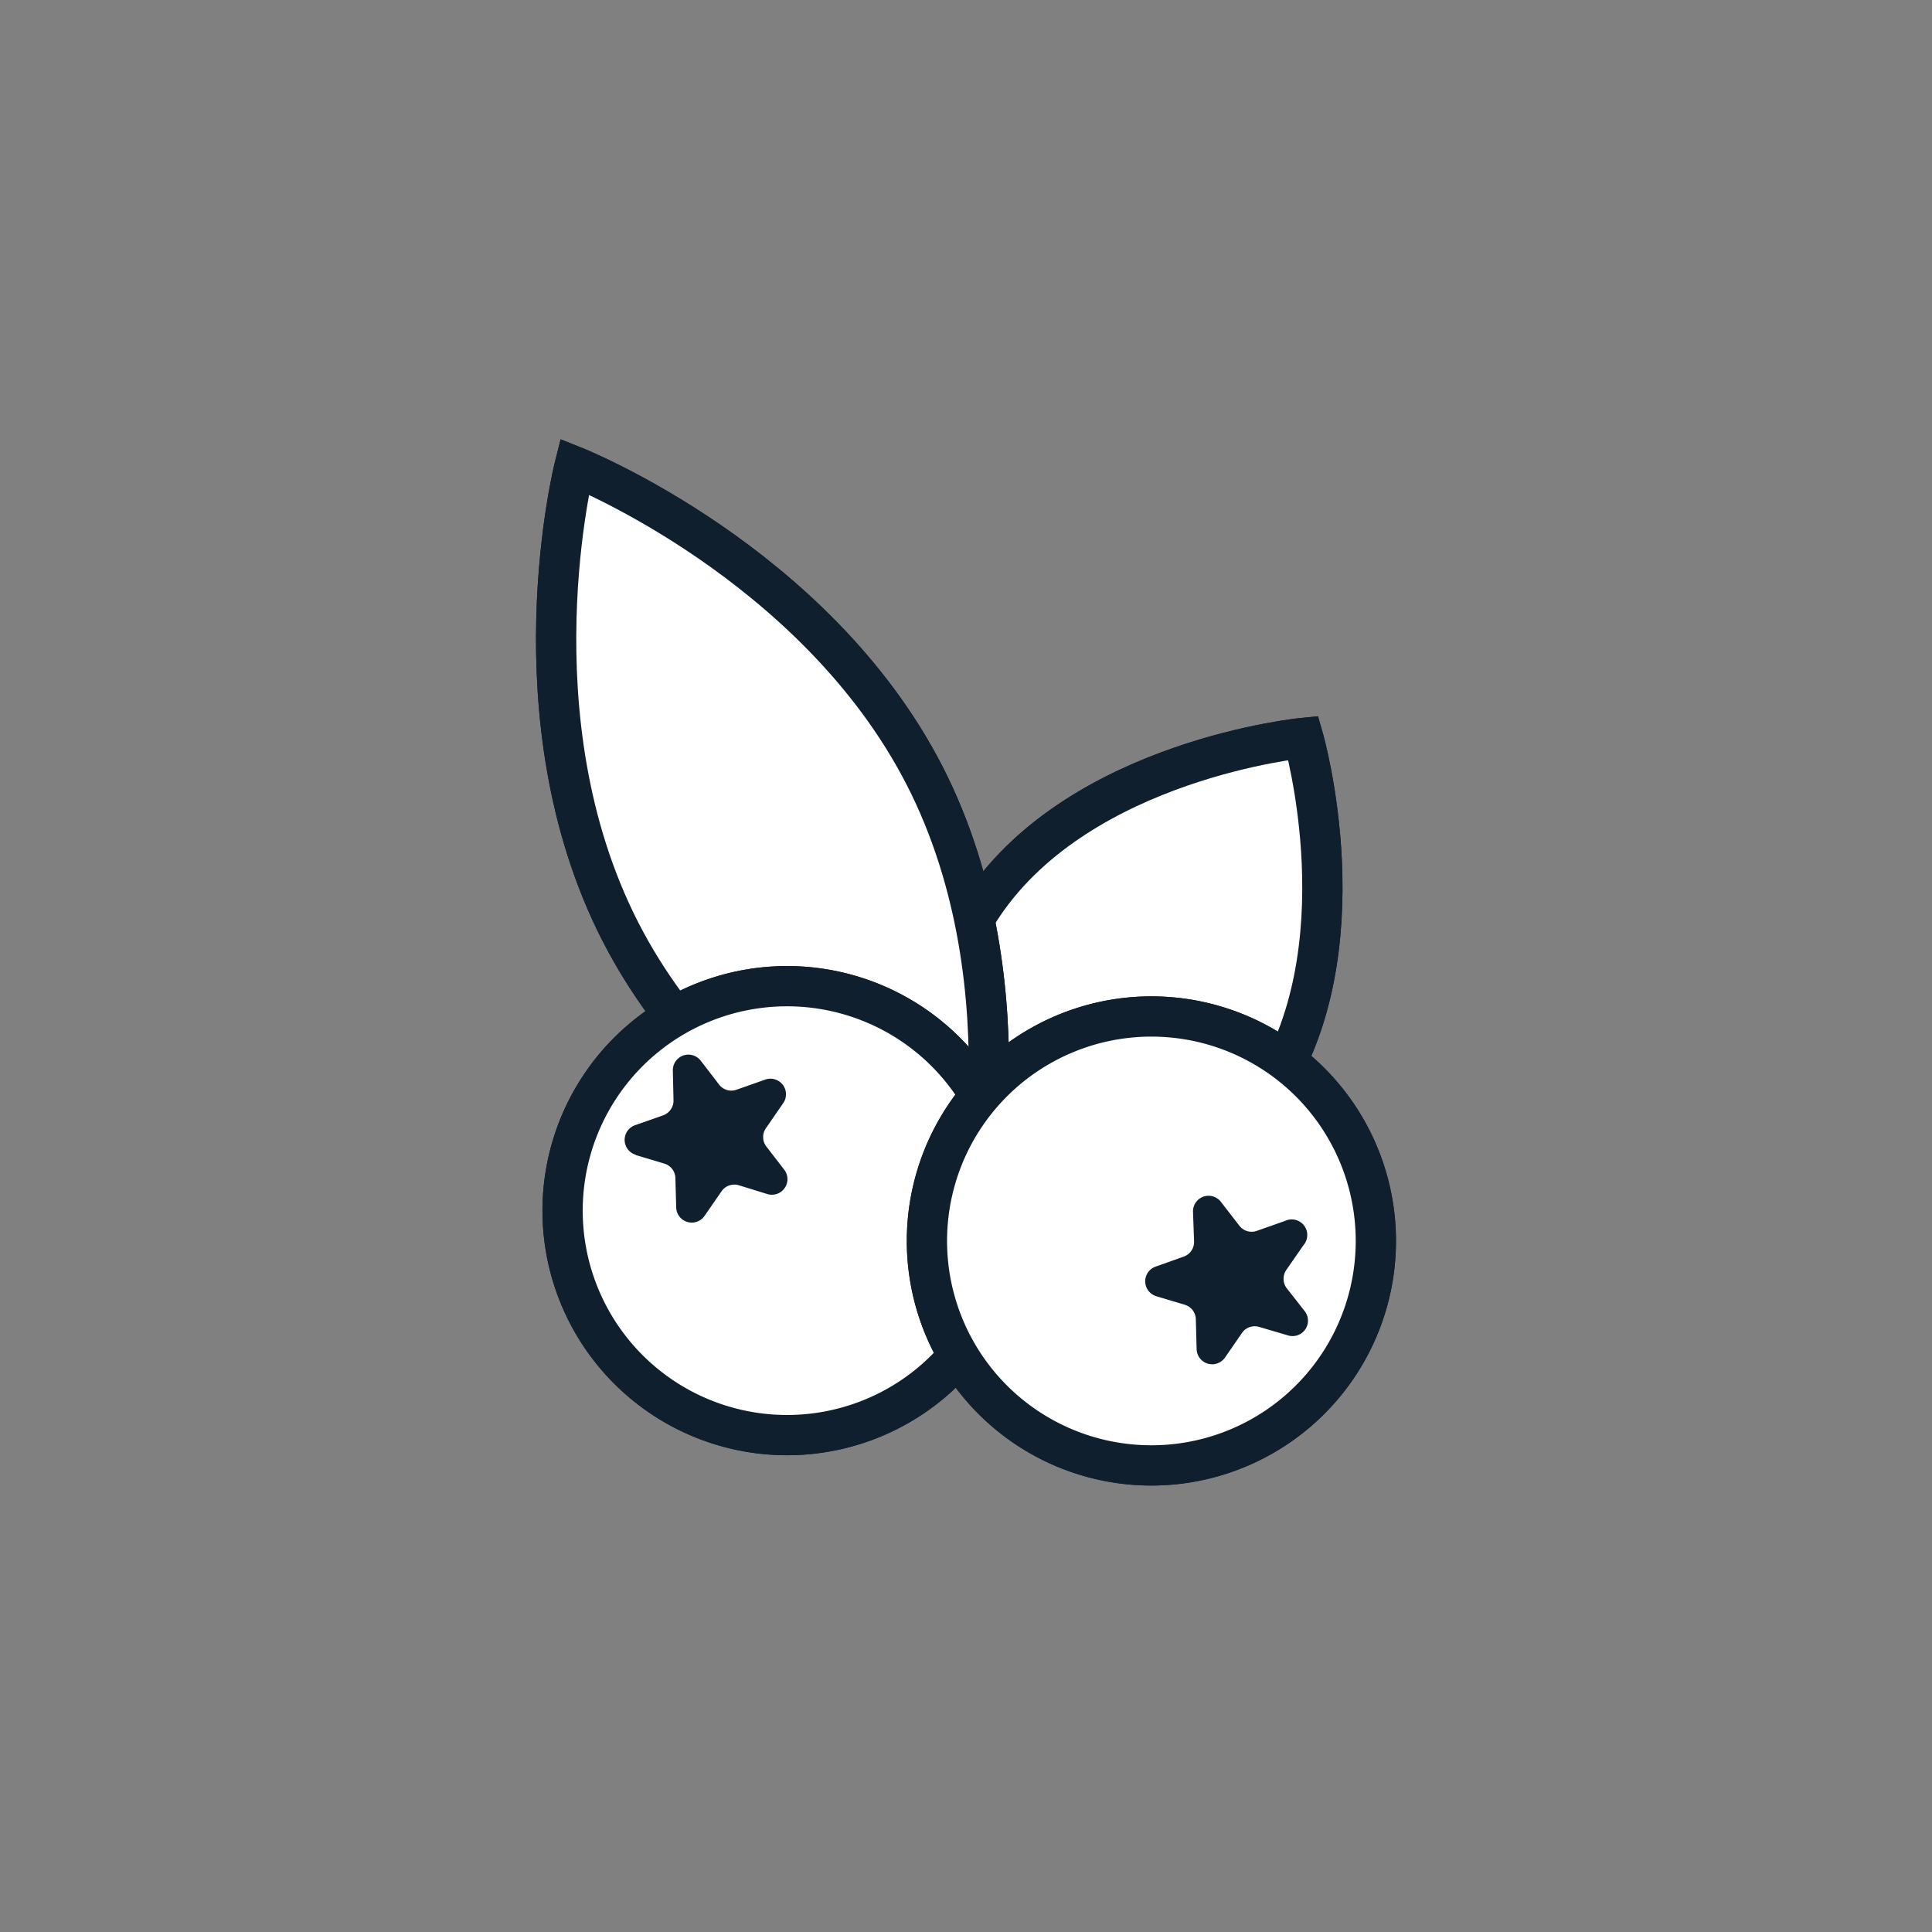
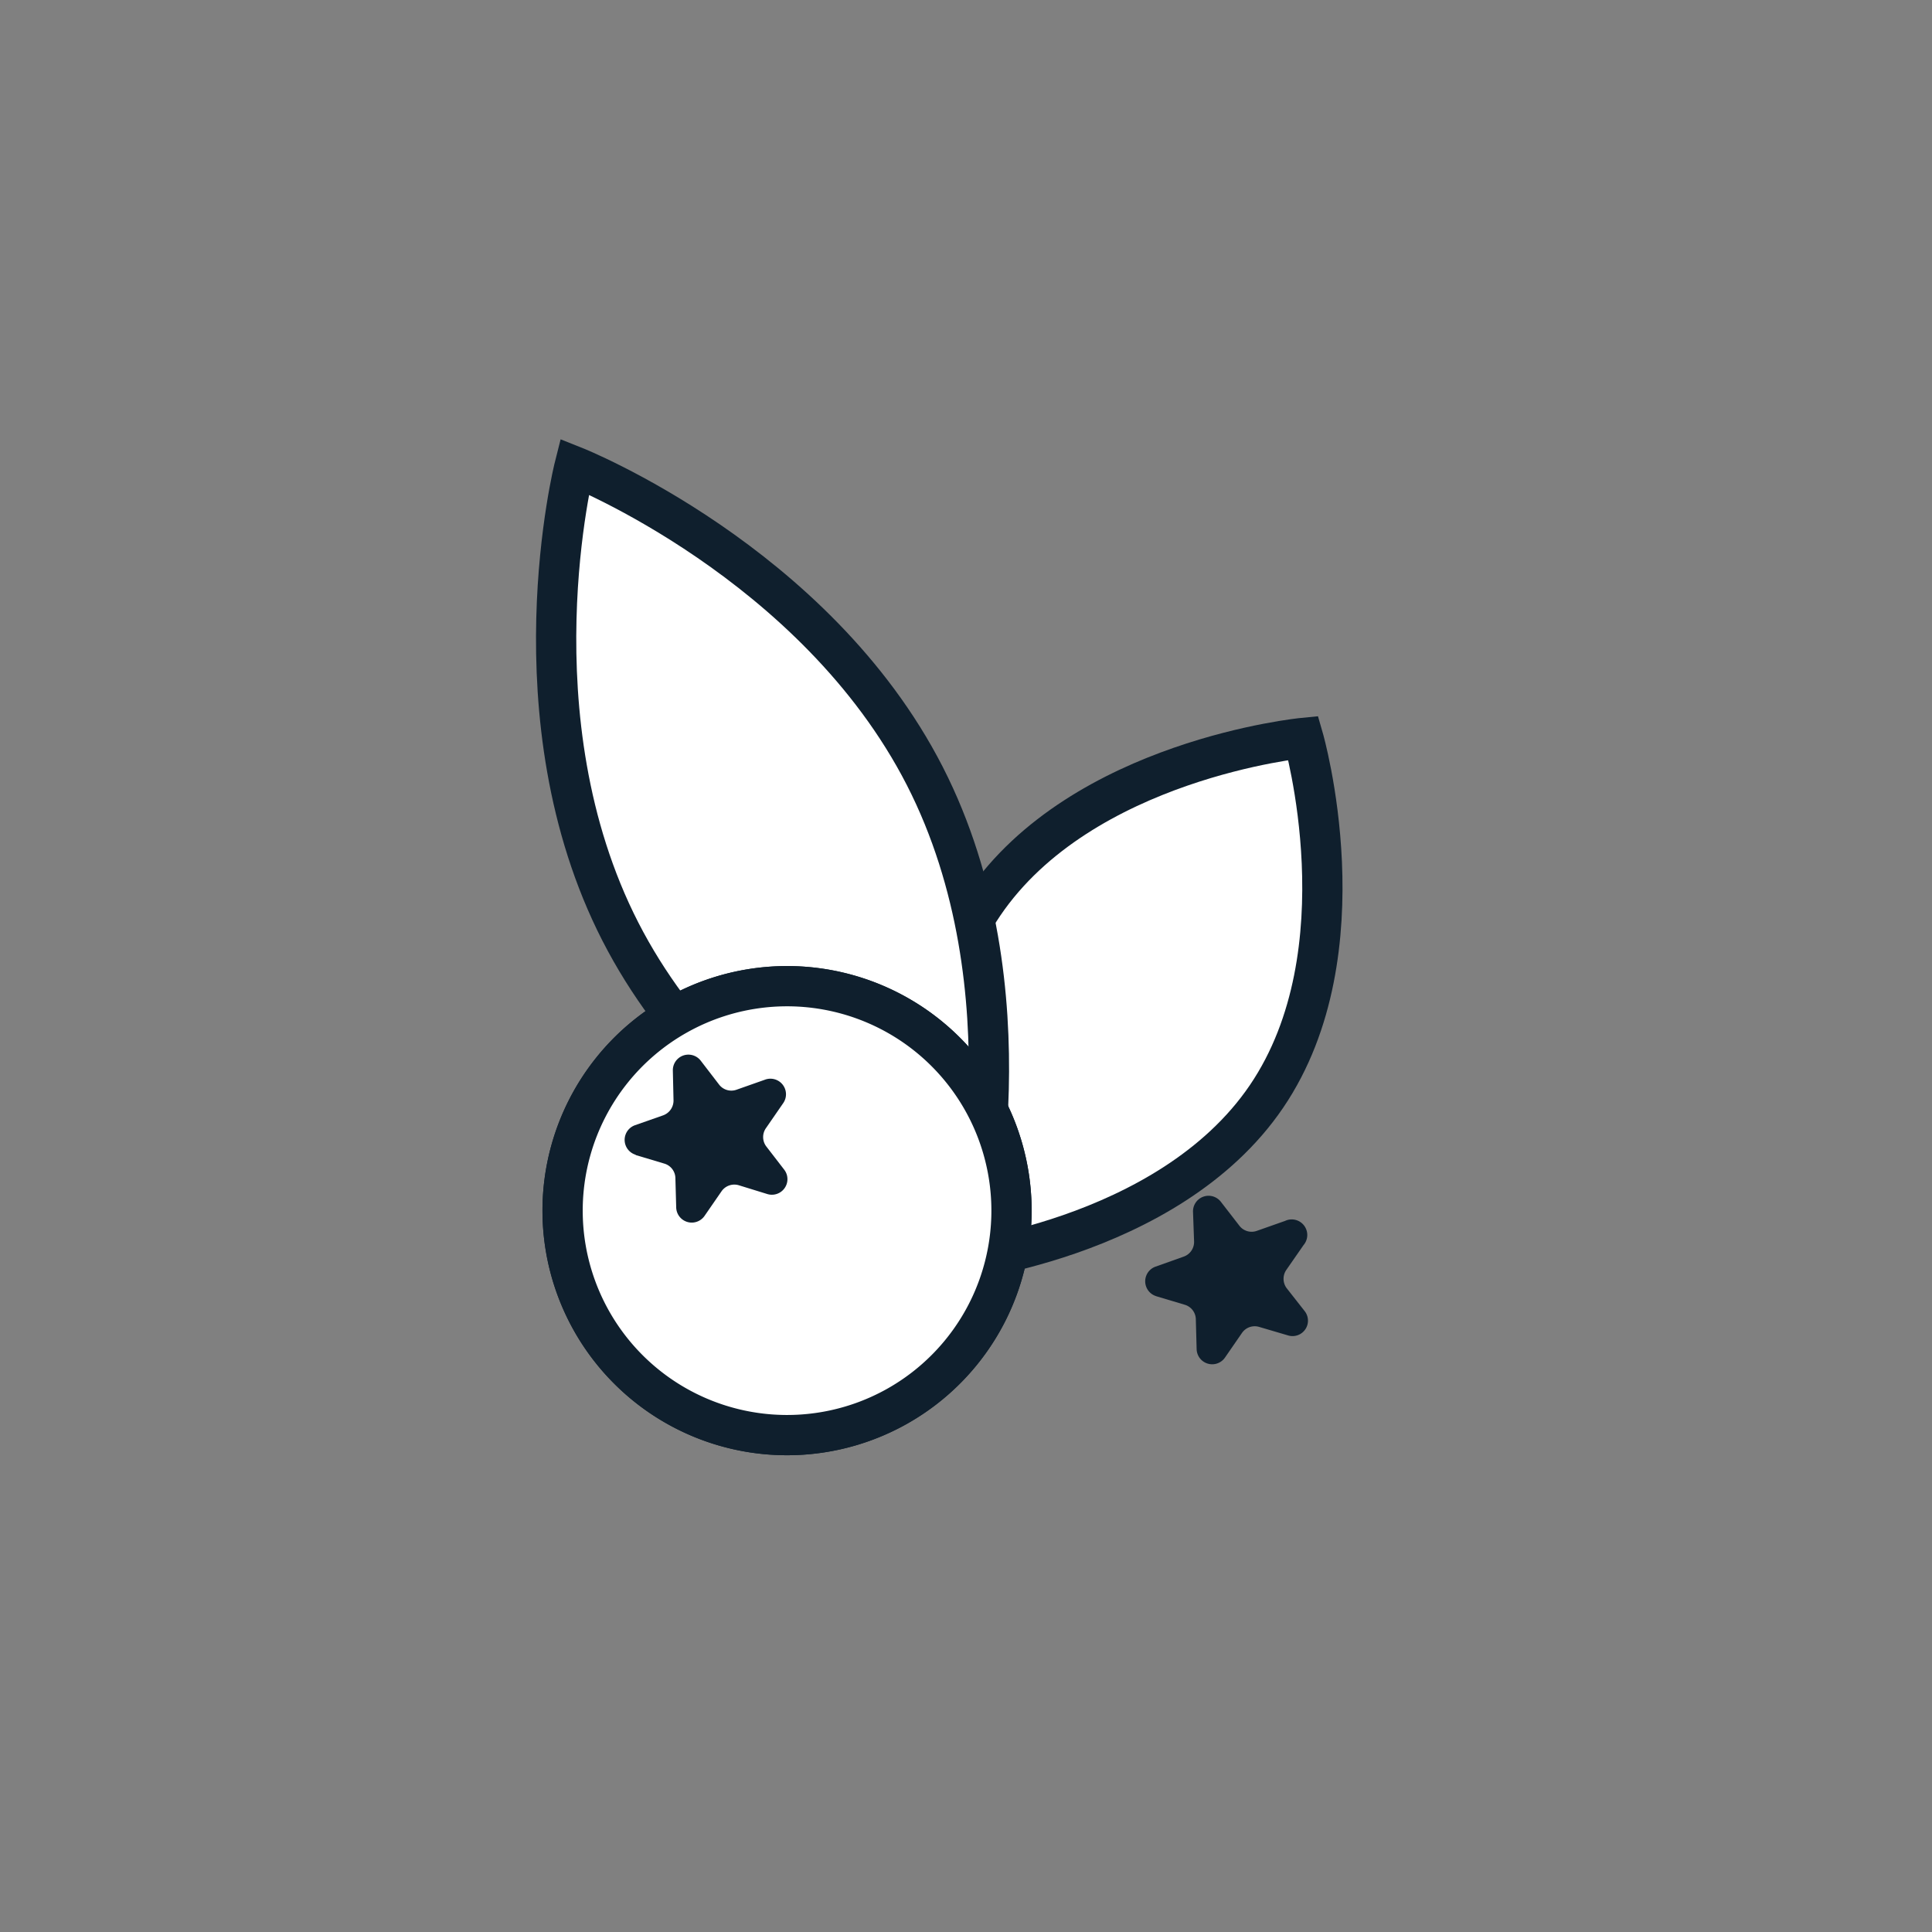
<svg xmlns="http://www.w3.org/2000/svg" id="Layer_1" data-name="Layer 1" viewBox="0 0 144 144">
  <rect x="0" y="0" width="144" height="144" fill="#808080" stroke="none" />
-   <path d="M94.4,81.72C101.74,70.91,97.14,55,97.14,55S80.65,56.6,73.31,67.41s-2.74,26.73-2.74,26.73S87.06,92.53,94.4,81.72" fill="#fff" stroke="#0f1f2d" stroke-miterlimit="10" stroke-width="3" />
  <path d="M94.4,81.72C101.74,70.91,97.14,55,97.14,55S80.65,56.6,73.31,67.41s-2.74,26.73-2.74,26.73S87.06,92.53,94.4,81.72Z" fill="#fff" stroke="#0f1f2d" stroke-miterlimit="10" stroke-width="3" />
-   <path d="M68.93,57.84C60.77,41.9,42.82,34.77,42.82,34.77S38.08,53.5,46.24,69.44s26.1,23.07,26.1,23.07,4.74-18.73-3.41-34.67" fill="#fff" stroke="#0f1f2d" stroke-miterlimit="10" stroke-width="3" />
  <path d="M68.93,57.84C60.77,41.9,42.82,34.77,42.82,34.77S38.08,53.5,46.24,69.44s26.1,23.07,26.1,23.07S77.08,73.78,68.93,57.84Z" fill="#fff" stroke="#0f1f2d" stroke-miterlimit="10" stroke-width="3" />
  <path d="M42.57,85.66A16.73,16.73,0,1,0,63.23,74.14,16.73,16.73,0,0,0,42.57,85.66" fill="#fff" stroke="#0f1f2d" stroke-miterlimit="10" stroke-width="3" />
  <path d="M42.57,85.66A16.73,16.73,0,1,0,63.23,74.14,16.73,16.73,0,0,0,42.57,85.66Z" fill="#fff" stroke="#0f1f2d" stroke-miterlimit="10" stroke-width="3" />
-   <path d="M90.39,76.4a16.73,16.73,0,1,0,11.52,20.67A16.73,16.73,0,0,0,90.39,76.4" fill="#fff" stroke="#0f1f2d" stroke-miterlimit="10" stroke-width="3" />
-   <path d="M90.39,76.4a16.73,16.73,0,1,0,11.52,20.67A16.73,16.73,0,0,0,90.39,76.4Z" fill="#fff" stroke="#0f1f2d" stroke-miterlimit="10" stroke-width="3" />
  <path d="M47.38,86.09l2.14.64a1.15,1.15,0,0,1,.82,1.08L50.4,90a1.16,1.16,0,0,0,2.11.63l1.27-1.84a1.16,1.16,0,0,1,1.28-.45L57.2,89a1.16,1.16,0,0,0,1.25-1.82L57.1,85.43a1.16,1.16,0,0,1,0-1.36l1.27-1.84A1.16,1.16,0,0,0,57,80.48l-2.1.74a1.15,1.15,0,0,1-1.31-.39l-1.36-1.77a1.16,1.16,0,0,0-2.08.73L50.2,82a1.17,1.17,0,0,1-.77,1.13l-2.11.74a1.16,1.16,0,0,0,.06,2.2" fill="#0f1f2d" />
  <path d="M86.17,96.61l2.14.64a1.15,1.15,0,0,1,.82,1.08l.06,2.23a1.16,1.16,0,0,0,2.11.63l1.27-1.84a1.15,1.15,0,0,1,1.28-.45l2.14.63a1.15,1.15,0,0,0,1.25-1.81L95.89,96a1.17,1.17,0,0,1,0-1.37l1.27-1.83A1.16,1.16,0,0,0,95.78,91l-2.1.74a1.15,1.15,0,0,1-1.31-.39L91,89.58a1.16,1.16,0,0,0-2.08.73L89,92.54a1.16,1.16,0,0,1-.77,1.12l-2.11.75a1.16,1.16,0,0,0,.06,2.2" fill="#0f1f2d" />
</svg>